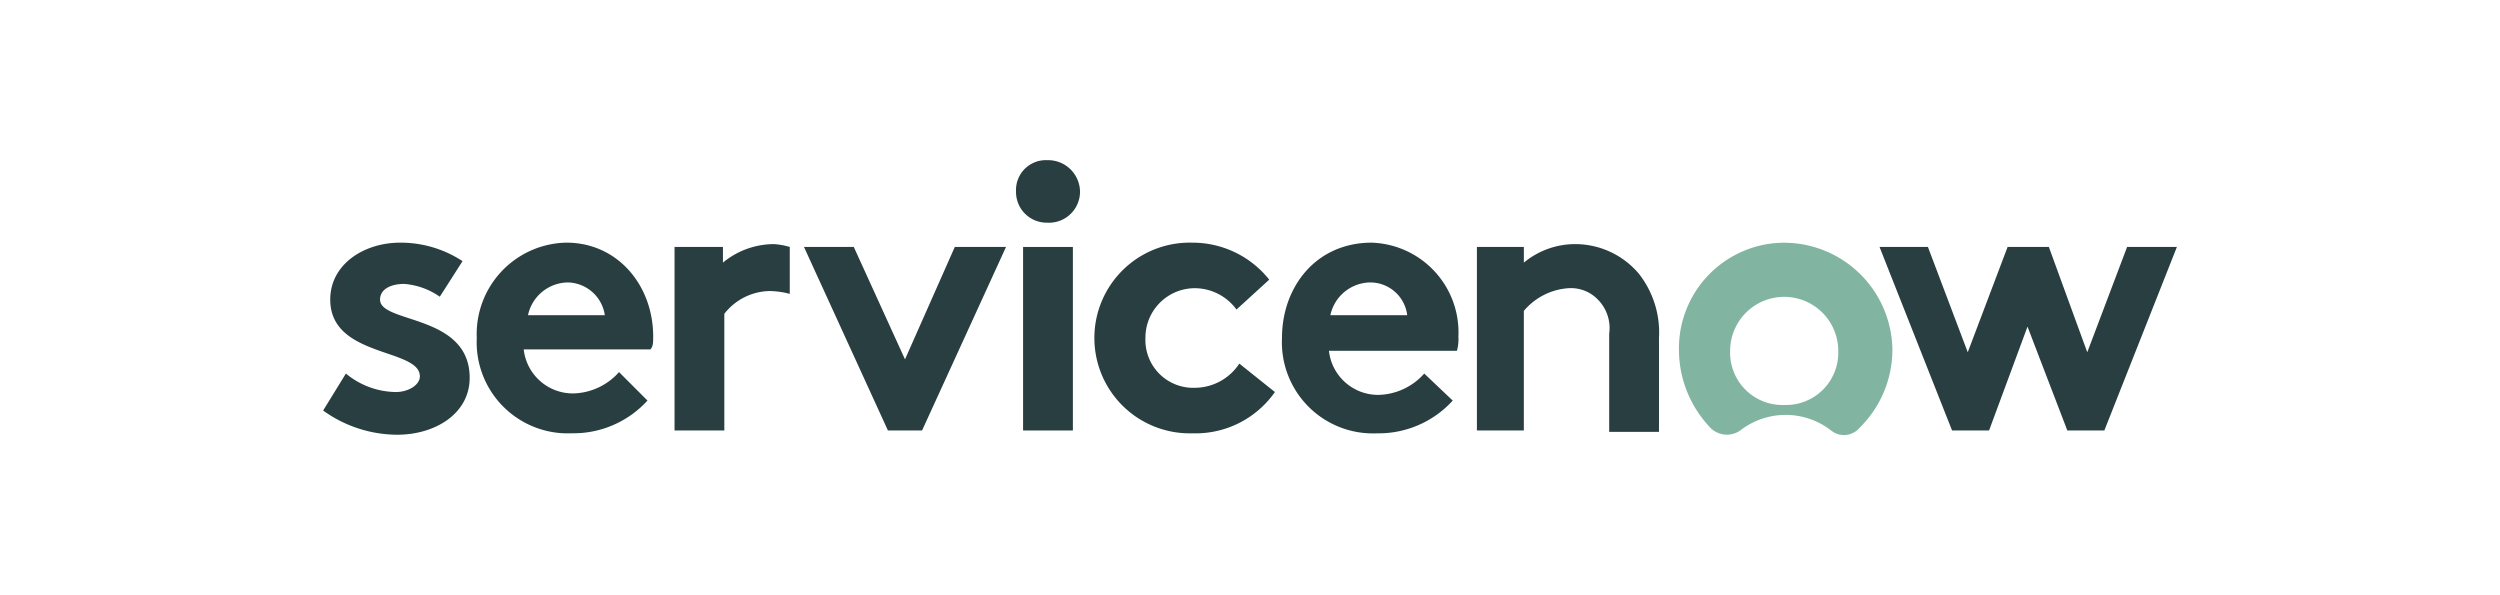
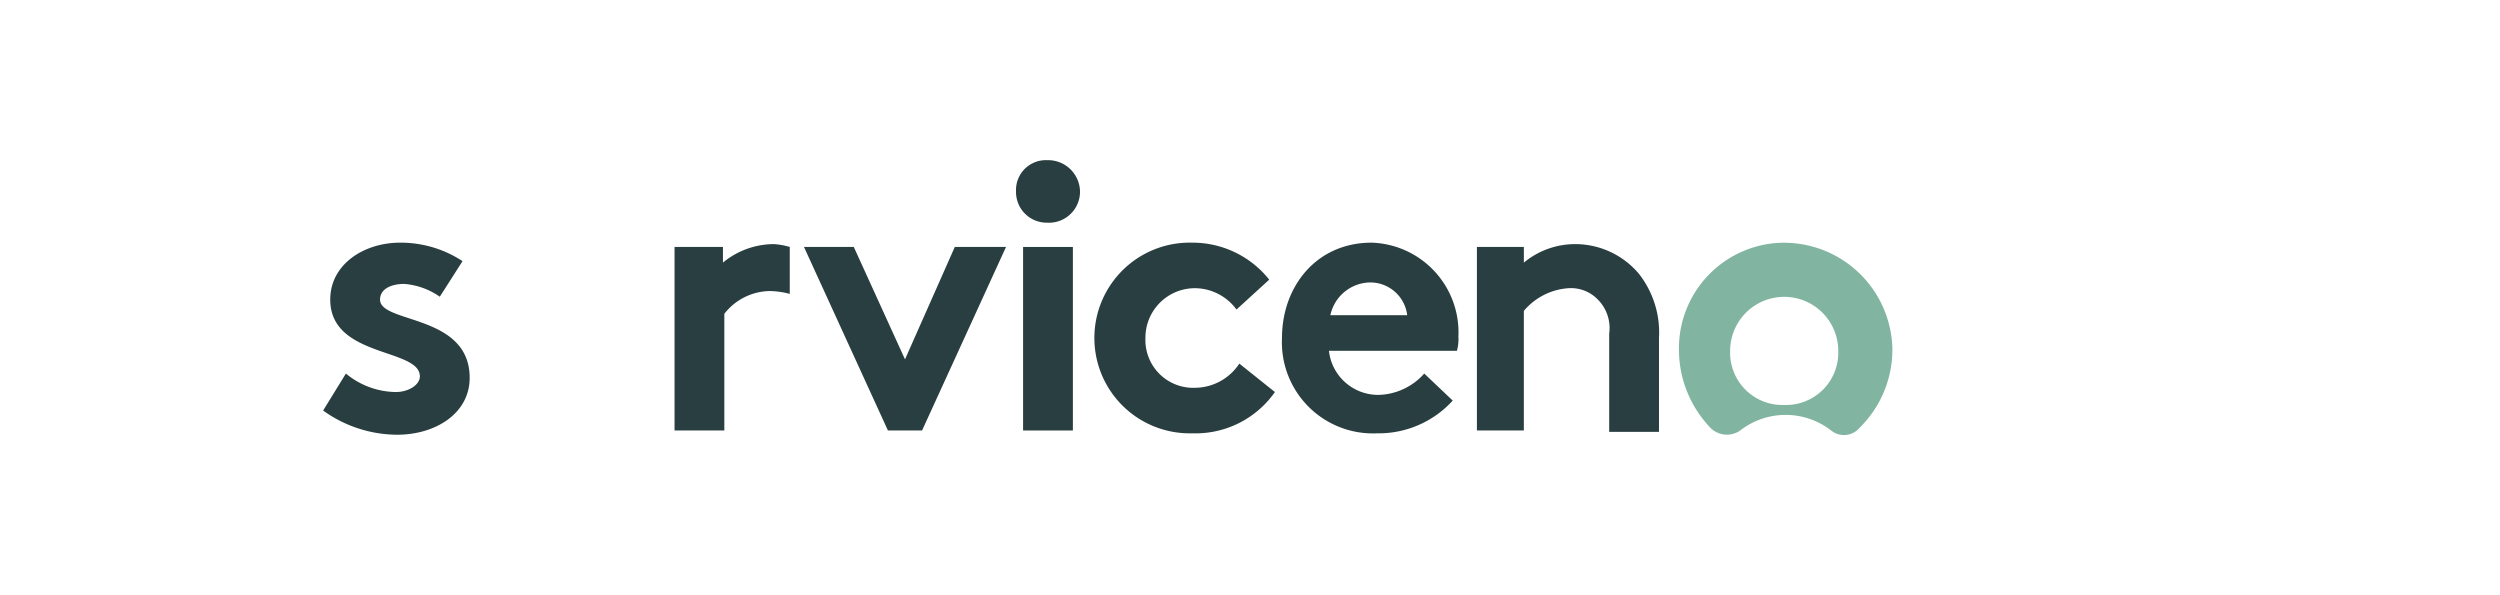
<svg xmlns="http://www.w3.org/2000/svg" width="168" height="40" viewBox="0 0 168 40">
  <defs>
    <clipPath id="clip-path">
      <rect id="Rectangle_14050" data-name="Rectangle 14050" width="168" height="40" transform="translate(967 4541)" fill="#9ea0ac" />
    </clipPath>
  </defs>
  <g id="ServiceNow_Logo" transform="translate(-967 -4541)" clip-path="url(#clip-path)">
    <g id="ServiceNow_logo-2" data-name="ServiceNow_logo" transform="translate(988.714 4551.813)">
      <g id="Group_1501" data-name="Group 1501" transform="translate(0 -0.049)">
        <path id="Path_111761" data-name="Path 111761" d="M38.539,7.558A5.413,5.413,0,0,0,35.1,8.8V7.749H31.847V20.082h3.346v-7.84a3.942,3.942,0,0,1,3.059-1.53,5.643,5.643,0,0,1,1.338.191V7.749a4.933,4.933,0,0,0-1.052-.191" transform="translate(-8.232 -1.918)" fill="#293e40" fill-rule="evenodd" />
        <path id="Path_111762" data-name="Path 111762" d="M1.53,16.222a5.353,5.353,0,0,0,3.346,1.243c.86,0,1.625-.478,1.625-1.052C6.5,14.5.478,15.17.478,11.251c0-2.39,2.294-3.824,4.685-3.824A7.569,7.569,0,0,1,9.369,8.669L7.84,11.06a4.785,4.785,0,0,0-2.39-.86c-.956,0-1.625.382-1.625,1.052,0,1.625,6.023.956,6.023,5.258,0,2.39-2.294,3.824-4.876,3.824A8.579,8.579,0,0,1,0,18.708Z" transform="translate(0 -1.884)" fill="#293e40" fill-rule="evenodd" />
-         <path id="Path_111763" data-name="Path 111763" d="M25.78,13.736c0-3.442-2.39-6.31-5.832-6.31a6.144,6.144,0,0,0-6.023,6.405,6.122,6.122,0,0,0,6.405,6.405,6.725,6.725,0,0,0,5.067-2.2l-1.912-1.912a4.233,4.233,0,0,1-3.059,1.434A3.324,3.324,0,0,1,17.08,14.6h8.509c.191-.191.191-.478.191-.86ZM17.367,12.3a2.778,2.778,0,0,1,2.677-2.2,2.57,2.57,0,0,1,2.486,2.2Z" transform="translate(-3.6 -1.884)" fill="#293e40" fill-rule="evenodd" />
        <path id="Path_111764" data-name="Path 111764" d="M57.542,8.51,51.9,20.843H49.607L43.966,8.51h3.346l3.442,7.553L54.1,8.51Z" transform="translate(-11.652 -2.678)" fill="#293e40" fill-rule="evenodd" />
        <path id="Path_111765" data-name="Path 111765" d="M64.894-.049a2.144,2.144,0,0,1,2.2,2.1,2.086,2.086,0,0,1-2.2,2.1,2.062,2.062,0,0,1-2.1-2.1,2.007,2.007,0,0,1,2.1-2.1" transform="translate(-16.231 0.049)" fill="#293e40" fill-rule="evenodd" />
        <rect id="Rectangle_14055" data-name="Rectangle 14055" width="3.346" height="12.333" transform="translate(47.037 5.832)" fill="#293e40" />
        <path id="Path_111766" data-name="Path 111766" d="M82.024,17.465a6.507,6.507,0,0,1-5.545,2.773,6.408,6.408,0,1,1,0-12.811,6.577,6.577,0,0,1,5.163,2.486l-2.2,2.008a3.485,3.485,0,0,0-2.773-1.434,3.325,3.325,0,0,0-3.346,3.346,3.213,3.213,0,0,0,3.346,3.346,3.594,3.594,0,0,0,2.964-1.625Z" transform="translate(-18.064 -1.884)" fill="#293e40" fill-rule="evenodd" />
        <path id="Path_111767" data-name="Path 111767" d="M98.373,18.039a6.725,6.725,0,0,1-5.067,2.2A6.122,6.122,0,0,1,86.9,13.832c0-3.442,2.295-6.405,6.023-6.405a6.031,6.031,0,0,1,5.832,6.31,2.948,2.948,0,0,1-.1.956h-8.6A3.324,3.324,0,0,0,93.4,17.656a4.233,4.233,0,0,0,3.059-1.434ZM95.314,12.3a2.5,2.5,0,0,0-2.486-2.2,2.778,2.778,0,0,0-2.677,2.2Z" transform="translate(-22.464 -1.884)" fill="#293e40" fill-rule="evenodd" />
        <path id="Path_111768" data-name="Path 111768" d="M104.565,20.08V7.747h3.155V8.8a5.413,5.413,0,0,1,3.442-1.243,5.6,5.6,0,0,1,4.3,2.008,6.4,6.4,0,0,1,1.338,4.3v6.31h-3.346v-6.6a2.721,2.721,0,0,0-.765-2.294,2.514,2.514,0,0,0-1.912-.765,4.3,4.3,0,0,0-3.059,1.53V20.08Z" transform="translate(-27.03 -1.917)" fill="#293e40" fill-rule="evenodd" />
      </g>
      <path id="Path_111769" data-name="Path 111769" d="M130.044,7.429a7.1,7.1,0,0,0-7.17,7.17,7.587,7.587,0,0,0,2.2,5.354,1.575,1.575,0,0,0,1.912.1,4.976,4.976,0,0,1,6.119,0,1.371,1.371,0,0,0,1.912-.191,7.36,7.36,0,0,0,2.2-5.258,7.286,7.286,0,0,0-7.17-7.17m-.1,10.9a3.515,3.515,0,0,1-3.633-3.633,3.633,3.633,0,0,1,7.266,0,3.515,3.515,0,0,1-3.633,3.633" transform="translate(-31.763 -1.933)" fill="#81b5a1" fill-rule="evenodd" />
-       <path id="Path_111770" data-name="Path 111770" d="M141.44,8.51h3.251l2.677,7.075,2.677-7.075h2.773l2.581,7.075,2.677-7.075h3.346l-4.876,12.333h-2.486l-2.677-6.979L148.8,20.843h-2.486Z" transform="translate(-36.849 -2.727)" fill="#293e40" fill-rule="evenodd" />
    </g>
  </g>
</svg>